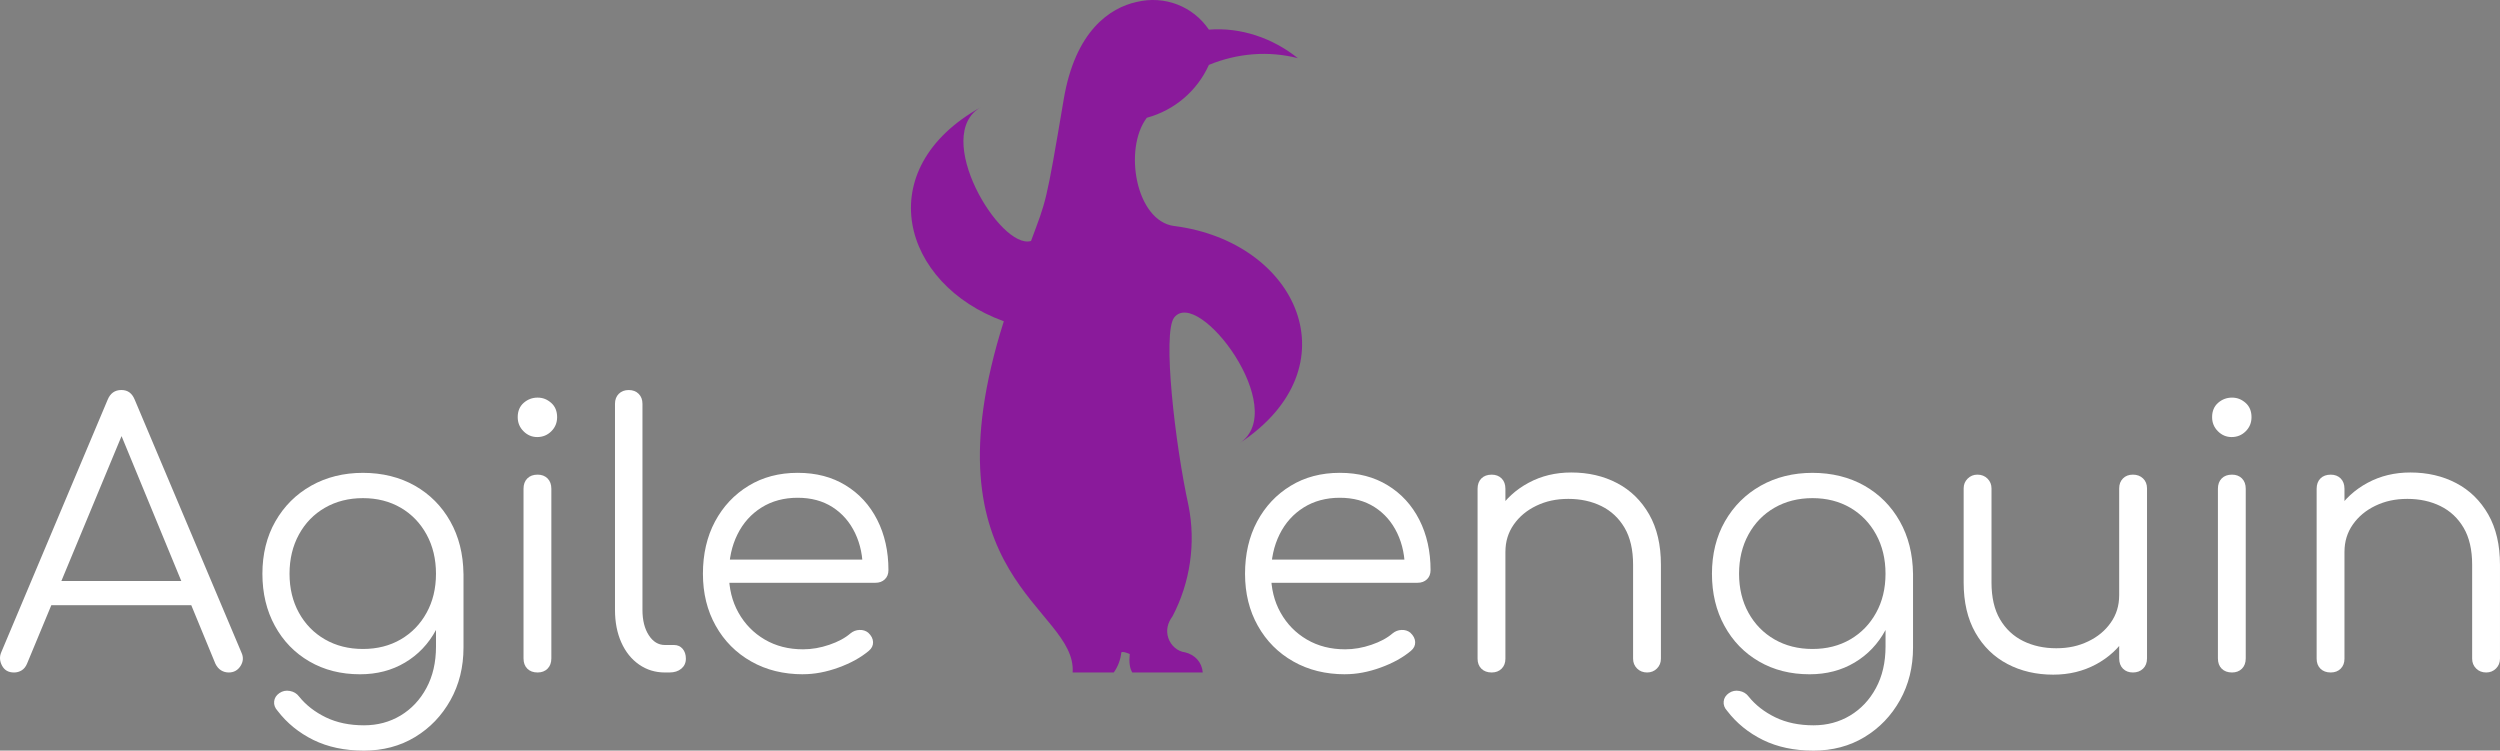
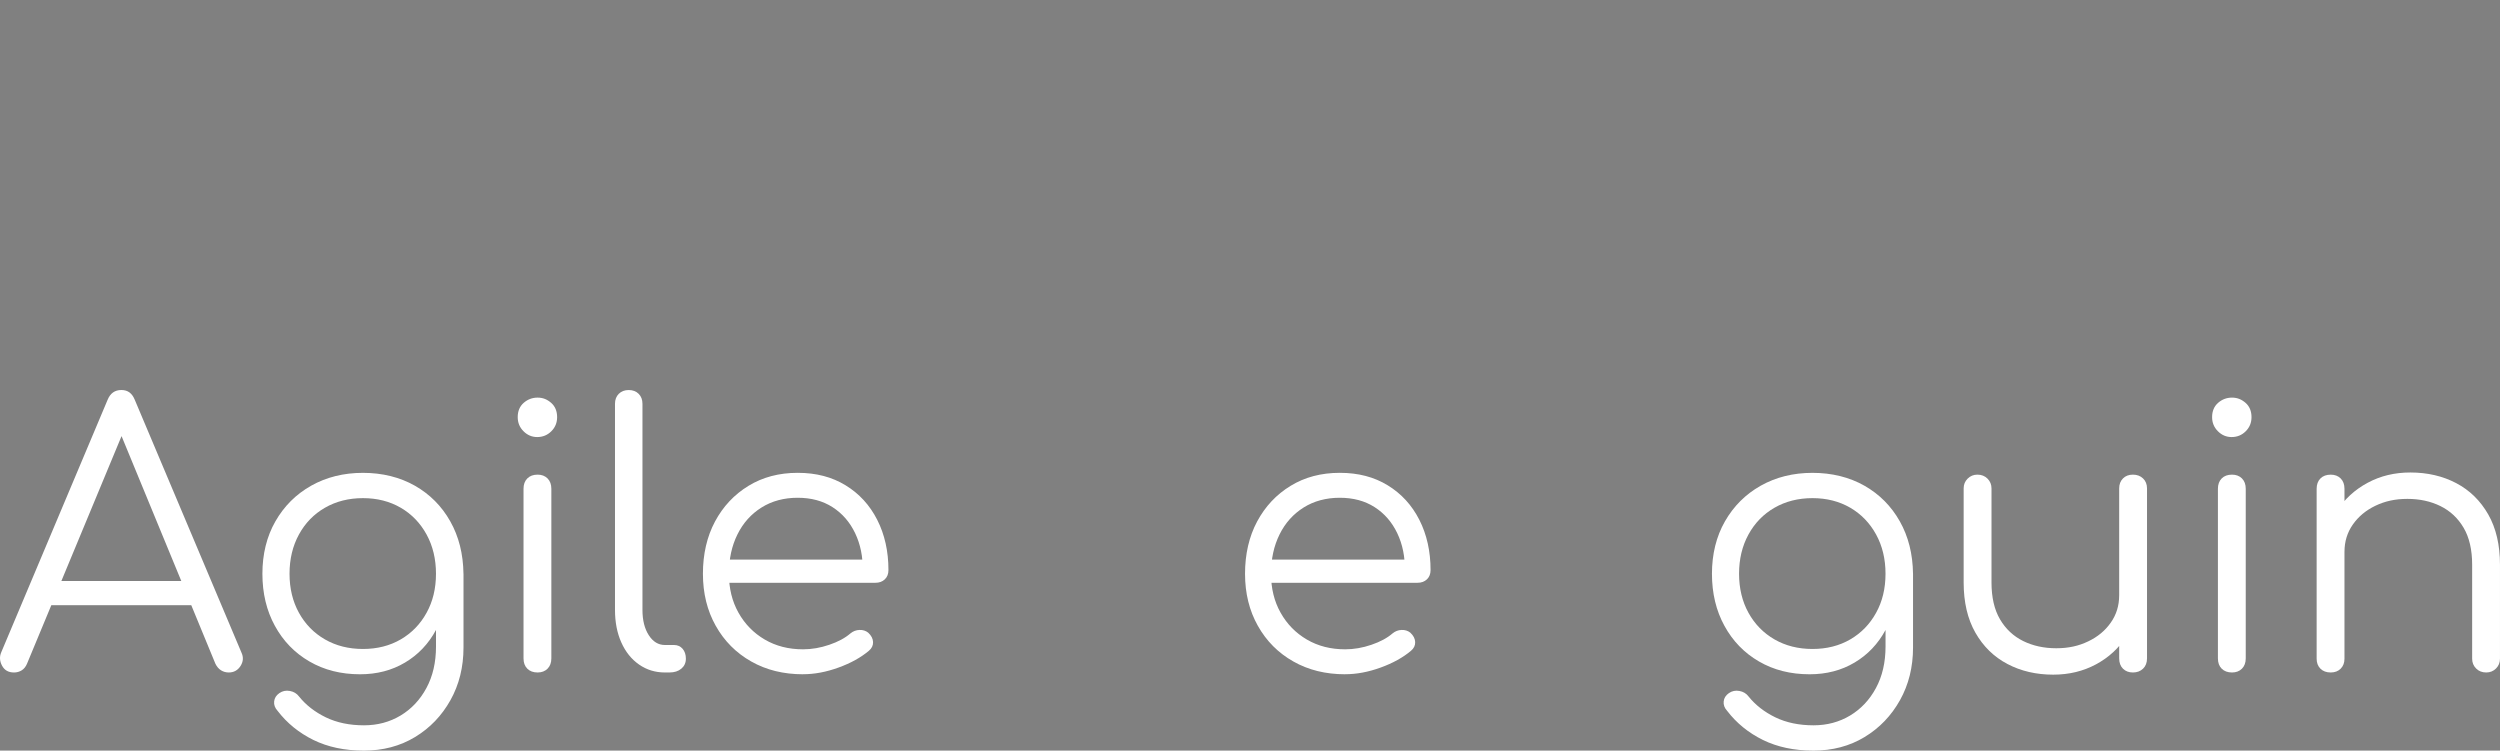
<svg xmlns="http://www.w3.org/2000/svg" id="Capa_2" data-name="Capa 2" viewBox="0 0 1378.03 413.74">
  <rect x="0" y="0" width="1378.03" height="413.74" fill="#808080" stroke="none" />
  <defs>
    <style>
      .cls-1 {
        fill: #fff;
      }

      .cls-2 {
        fill: #8a1a9b;
        fill-rule: evenodd;
      }
    </style>
  </defs>
  <g id="Capa_2-2" data-name="Capa 2">
    <g>
      <g>
        <path class="cls-1" d="M7.68,370.68c-3.05,0-5.24-1.27-6.57-3.78-1.33-2.53-1.46-5-.41-7.38l58.62-139.15c1.46-3.59,3.99-5.39,7.58-5.39s5.91,1.8,7.38,5.39l58.81,139.34c1.18,2.53,1.02,4.98-.5,7.38-1.53,2.38-3.68,3.59-6.49,3.59-1.59,0-3.02-.41-4.28-1.2s-2.29-2-3.08-3.59l-54.82-132.97h6.18L14.87,365.9c-.67,1.59-1.64,2.79-2.89,3.59-1.27.79-2.69,1.2-4.3,1.2ZM20.84,333.6l5.99-13.35h80.94l5.99,13.35H20.84Z" />
        <path class="cls-1" d="M198.45,371.67c-10.5,0-19.79-2.35-27.9-7.07-8.11-4.7-14.46-11.26-19.03-19.63-4.59-8.37-6.88-17.94-6.88-28.72s2.38-20.52,7.17-28.89c4.79-8.37,11.36-14.93,19.73-19.65,8.39-4.7,17.88-7.07,28.52-7.07s20.3,2.37,28.6,7.07c8.31,4.72,14.81,11.28,19.53,19.65,4.72,8.37,7.14,18.01,7.28,28.89l-8.97,4.79c0,9.85-2.06,18.58-6.18,26.22-4.12,7.64-9.8,13.63-17.05,17.94-7.24,4.32-15.51,6.47-24.82,6.47ZM200.45,413.74c-10.5,0-19.73-1.96-27.71-5.87-7.97-3.93-14.55-9.28-19.73-16.05-1.48-1.61-2.09-3.33-1.9-5.19.19-1.87,1.17-3.39,2.89-4.59,1.72-1.18,3.65-1.59,5.78-1.18,2.13.39,3.8,1.4,5,2.99,3.84,4.79,8.79,8.63,14.84,11.57,6.05,2.92,13.06,4.38,21.03,4.38,7.45,0,14.16-1.8,20.15-5.39,5.97-3.59,10.72-8.63,14.24-15.15,3.52-6.51,5.29-14.15,5.29-22.92v-30.31l5.78-11.55,9.38,1.78v40.67c0,10.77-2.4,20.44-7.19,29.01-4.79,8.57-11.29,15.35-19.53,20.33-8.24,5-17.67,7.48-28.31,7.48ZM200.06,357.72c7.84,0,14.78-1.75,20.83-5.27,6.04-3.52,10.79-8.4,14.24-14.67,3.46-6.23,5.19-13.42,5.19-21.53s-1.74-15.31-5.19-21.63c-3.46-6.31-8.21-11.23-14.24-14.75-6.05-3.52-13-5.29-20.83-5.29s-14.83,1.77-20.94,5.29c-6.12,3.52-10.89,8.44-14.34,14.75s-5.19,13.53-5.19,21.63,1.74,15.3,5.19,21.53c3.46,6.26,8.23,11.15,14.34,14.67,6.12,3.52,13.09,5.27,20.94,5.27Z" />
        <path class="cls-1" d="M296.13,240.91c-2.92,0-5.45-1.07-7.56-3.2-2.14-2.13-3.2-4.72-3.2-7.77,0-3.33,1.1-5.95,3.29-7.88,2.19-1.91,4.74-2.89,7.67-2.89s5.27.97,7.48,2.89c2.19,1.93,3.28,4.56,3.28,7.88,0,3.05-1.05,5.65-3.18,7.77s-4.72,3.2-7.79,3.2ZM296.34,370.68c-2.4,0-4.28-.7-5.68-2.09-1.4-1.4-2.09-3.29-2.09-5.68v-93.5c0-2.4.7-4.28,2.09-5.69,1.4-1.4,3.28-2.09,5.68-2.09,2.26,0,4.09.7,5.48,2.09,1.4,1.41,2.09,3.29,2.09,5.69v93.5c0,2.38-.7,4.28-2.09,5.68-1.4,1.4-3.23,2.09-5.48,2.09Z" />
        <path class="cls-1" d="M366.51,370.68c-5.32,0-10.07-1.46-14.26-4.38-4.19-2.92-7.45-6.98-9.77-12.17-2.32-5.18-3.49-11.16-3.49-17.94v-113.63c0-2.26.7-4.09,2.09-5.48,1.4-1.4,3.23-2.09,5.48-2.09s4.09.7,5.48,2.09c1.4,1.4,2.09,3.23,2.09,5.48v113.63c0,5.71,1.17,10.37,3.49,13.95,2.32,3.6,5.29,5.39,8.87,5.39h4.98c2,0,3.59.7,4.79,2.09,1.2,1.4,1.8,3.23,1.8,5.48s-.84,4.09-2.5,5.48c-1.67,1.4-3.83,2.09-6.47,2.09h-2.6Z" />
        <path class="cls-1" d="M442.66,371.67c-10.76,0-20.3-2.35-28.6-7.07-8.31-4.7-14.83-11.26-19.53-19.63-4.72-8.37-7.07-17.94-7.07-28.72s2.22-20.49,6.67-28.8c4.46-8.31,10.59-14.86,18.45-19.65,7.84-4.79,16.87-7.17,27.11-7.17s18.9,2.29,26.41,6.88c7.51,4.59,13.32,10.93,17.44,19.03,4.12,8.11,6.18,17.36,6.18,27.71,0,2.14-.67,3.83-2,5.09-1.33,1.27-3.05,1.9-5.18,1.9h-84.72v-12.77h86.31l-8.57,6.18c.13-7.71-1.27-14.62-4.19-20.73-2.92-6.12-7.07-10.89-12.46-14.36-5.39-3.46-11.79-5.18-19.24-5.18s-14.23,1.78-19.94,5.39c-5.71,3.59-10.14,8.53-13.25,14.84-3.13,6.31-4.69,13.53-4.69,21.63s1.77,15.3,5.29,21.53c3.52,6.26,8.34,11.18,14.46,14.76,6.12,3.59,13.16,5.39,21.12,5.39,4.79,0,9.6-.84,14.46-2.5,4.85-1.65,8.74-3.75,11.66-6.28,1.46-1.2,3.11-1.83,4.98-1.9s3.46.44,4.79,1.49c1.74,1.61,2.63,3.33,2.69,5.19.06,1.87-.7,3.46-2.29,4.79-4.4,3.72-9.98,6.81-16.74,9.26-6.78,2.47-13.3,3.68-19.55,3.68Z" />
        <path class="cls-1" d="M741.48,371.67c-10.76,0-20.3-2.35-28.6-7.07-8.31-4.7-14.83-11.26-19.53-19.63-4.72-8.37-7.07-17.94-7.07-28.72s2.22-20.49,6.67-28.8c4.46-8.31,10.59-14.86,18.45-19.65,7.84-4.79,16.87-7.17,27.11-7.17s18.9,2.29,26.41,6.88c7.51,4.59,13.32,10.93,17.44,19.03,4.12,8.11,6.18,17.36,6.18,27.71,0,2.14-.67,3.83-2,5.09-1.33,1.27-3.05,1.9-5.18,1.9h-84.72v-12.77h86.31l-8.57,6.18c.13-7.71-1.27-14.62-4.19-20.73-2.92-6.12-7.07-10.89-12.46-14.36-5.39-3.46-11.79-5.18-19.24-5.18s-14.23,1.78-19.94,5.39c-5.71,3.59-10.14,8.53-13.25,14.84-3.13,6.31-4.69,13.53-4.69,21.63s1.77,15.3,5.29,21.53c3.52,6.26,8.34,11.18,14.46,14.76,6.12,3.59,13.16,5.39,21.12,5.39,4.79,0,9.6-.84,14.46-2.5,4.85-1.65,8.74-3.75,11.66-6.28,1.46-1.2,3.11-1.83,4.98-1.9s3.46.44,4.79,1.49c1.74,1.61,2.63,3.33,2.69,5.19.06,1.87-.7,3.46-2.29,4.79-4.4,3.72-9.98,6.81-16.74,9.26-6.78,2.47-13.3,3.68-19.55,3.68Z" />
-         <path class="cls-1" d="M822.23,370.68c-2.38,0-4.28-.7-5.68-2.09-1.4-1.4-2.09-3.23-2.09-5.48v-93.69c0-2.4.7-4.28,2.09-5.69,1.4-1.4,3.29-2.09,5.68-2.09,2.26,0,4.09.7,5.48,2.09,1.4,1.41,2.09,3.29,2.09,5.69v93.69c0,2.26-.7,4.09-2.09,5.48s-3.23,2.09-5.48,2.09ZM907.95,370.68c-2.26,0-4.12-.73-5.58-2.19s-2.19-3.26-2.19-5.39v-51.83c0-8.24-1.57-15.01-4.69-20.33-3.13-5.32-7.38-9.31-12.75-11.96-5.39-2.66-11.47-3.99-18.25-3.99s-12.39,1.27-17.63,3.78c-5.26,2.53-9.41,5.99-12.46,10.37-3.07,4.4-4.59,9.38-4.59,14.96h-10.97c.28-8.37,2.53-15.85,6.78-22.44,4.25-6.57,9.9-11.76,16.95-15.54,7.04-3.8,14.88-5.68,23.52-5.68,9.43,0,17.86,1.96,25.31,5.87,7.45,3.93,13.32,9.67,17.65,17.25,4.32,7.58,6.47,16.82,6.47,27.71v51.83c0,2.13-.73,3.93-2.19,5.39-1.46,1.46-3.26,2.19-5.39,2.19Z" />
        <path class="cls-1" d="M997.46,371.67c-10.5,0-19.79-2.35-27.9-7.07-8.11-4.7-14.46-11.26-19.03-19.63-4.59-8.37-6.88-17.94-6.88-28.72s2.38-20.52,7.17-28.89c4.79-8.37,11.36-14.93,19.73-19.65,8.39-4.7,17.88-7.07,28.52-7.07s20.3,2.37,28.6,7.07c8.31,4.72,14.81,11.28,19.53,19.65,4.72,8.37,7.14,18.01,7.28,28.89l-8.97,4.79c0,9.85-2.06,18.58-6.18,26.22-4.12,7.64-9.8,13.63-17.05,17.94-7.24,4.32-15.51,6.47-24.82,6.47ZM999.45,413.74c-10.5,0-19.73-1.96-27.71-5.87-7.97-3.93-14.55-9.28-19.73-16.05-1.48-1.61-2.09-3.33-1.9-5.19.19-1.87,1.17-3.39,2.89-4.59,1.72-1.18,3.65-1.59,5.78-1.18,2.13.39,3.8,1.4,5,2.99,3.84,4.79,8.79,8.63,14.84,11.57,6.05,2.92,13.06,4.38,21.03,4.38,7.45,0,14.16-1.8,20.15-5.39,5.97-3.59,10.72-8.63,14.24-15.15,3.52-6.51,5.29-14.15,5.29-22.92v-30.31l5.78-11.55,9.38,1.78v40.67c0,10.77-2.4,20.44-7.19,29.01-4.79,8.57-11.29,15.35-19.53,20.33-8.24,5-17.67,7.48-28.31,7.48ZM999.06,357.72c7.84,0,14.78-1.75,20.83-5.27,6.04-3.52,10.79-8.4,14.24-14.67,3.46-6.23,5.19-13.42,5.19-21.53s-1.74-15.31-5.19-21.63c-3.46-6.31-8.21-11.23-14.24-14.75-6.05-3.52-13-5.29-20.83-5.29s-14.83,1.77-20.94,5.29c-6.12,3.52-10.89,8.44-14.34,14.75-3.46,6.31-5.19,13.53-5.19,21.63s1.74,15.3,5.19,21.53c3.46,6.26,8.23,11.15,14.34,14.67,6.12,3.52,13.09,5.27,20.94,5.27Z" />
        <path class="cls-1" d="M1131.82,371.88c-9.43,0-17.86-1.96-25.31-5.89-7.45-3.91-13.32-9.67-17.65-17.25-4.32-7.58-6.47-16.81-6.47-27.71v-51.83c0-2.13.73-3.91,2.19-5.37,1.46-1.46,3.26-2.21,5.39-2.21,2.26,0,4.12.75,5.58,2.21s2.19,3.24,2.19,5.37v51.83c0,8.24,1.56,15.02,4.69,20.34,3.11,5.31,7.38,9.3,12.75,11.96,5.39,2.66,11.47,3.99,18.25,3.99s12.39-1.27,17.63-3.8c5.26-2.51,9.41-5.97,12.46-10.37,3.07-4.38,4.59-9.36,4.59-14.94h10.97c-.41,8.37-2.69,15.85-6.88,22.42-4.19,6.59-9.8,11.76-16.86,15.56-7.04,3.78-14.88,5.68-23.52,5.68ZM1175.69,370.68c-2.27,0-4.09-.7-5.48-2.09-1.4-1.4-2.09-3.29-2.09-5.68v-93.71c0-2.26.7-4.07,2.09-5.48,1.4-1.4,3.21-2.09,5.48-2.09s4.12.7,5.58,2.09c1.46,1.41,2.19,3.23,2.19,5.48v93.71c0,2.38-.73,4.28-2.19,5.68-1.46,1.4-3.33,2.09-5.58,2.09Z" />
        <path class="cls-1" d="M1230.1,240.91c-2.92,0-5.45-1.07-7.56-3.2-2.14-2.13-3.2-4.72-3.2-7.77,0-3.33,1.1-5.95,3.29-7.88,2.19-1.91,4.74-2.89,7.67-2.89s5.27.97,7.48,2.89c2.19,1.93,3.28,4.56,3.28,7.88,0,3.05-1.05,5.65-3.18,7.77-2.13,2.13-4.72,3.2-7.79,3.2ZM1230.31,370.68c-2.4,0-4.28-.7-5.68-2.09-1.4-1.4-2.09-3.29-2.09-5.68v-93.5c0-2.4.7-4.28,2.09-5.69,1.4-1.4,3.28-2.09,5.68-2.09,2.26,0,4.09.7,5.48,2.09,1.4,1.41,2.09,3.29,2.09,5.69v93.5c0,2.38-.7,4.28-2.09,5.68-1.4,1.4-3.23,2.09-5.48,2.09Z" />
        <path class="cls-1" d="M1284.73,370.68c-2.38,0-4.28-.7-5.68-2.09-1.4-1.4-2.09-3.23-2.09-5.48v-93.69c0-2.4.7-4.28,2.09-5.69,1.4-1.4,3.29-2.09,5.68-2.09,2.26,0,4.09.7,5.48,2.09,1.4,1.41,2.09,3.29,2.09,5.69v93.69c0,2.26-.7,4.09-2.09,5.48-1.4,1.4-3.23,2.09-5.48,2.09ZM1370.45,370.68c-2.26,0-4.12-.73-5.58-2.19s-2.19-3.26-2.19-5.39v-51.83c0-8.24-1.57-15.01-4.69-20.33-3.13-5.32-7.38-9.31-12.75-11.96-5.39-2.66-11.47-3.99-18.25-3.99s-12.39,1.27-17.63,3.78c-5.26,2.53-9.41,5.99-12.46,10.37-3.07,4.4-4.59,9.38-4.59,14.96h-10.97c.28-8.37,2.53-15.85,6.78-22.44,4.25-6.57,9.9-11.76,16.95-15.54,7.04-3.8,14.88-5.68,23.52-5.68,9.43,0,17.86,1.96,25.31,5.87,7.45,3.93,13.32,9.67,17.65,17.25,4.32,7.58,6.47,16.82,6.47,27.71v51.83c0,2.13-.73,3.93-2.19,5.39-1.46,1.46-3.26,2.19-5.39,2.19Z" />
      </g>
-       <path class="cls-2" d="M647.25,124.59c-21.19-2.71-28.07-42.55-15.12-59.67,15.27-4.16,27.75-14.8,34.23-29.15,15.73-6.47,32.85-7.86,49.04-3.7-13.88-11.11-31.46-17.12-49.04-15.73-8.79-12.96-24.52-18.96-39.79-15.27-14.8,3.24-33.88,15.97-40.23,53.66-9.98,59.21-9.62,55.32-18.02,78.1-16.99,5.13-55.21-58.46-27.47-73.86-61.62,34.21-43.89,97.81,12.47,118.11,0,.02-.01.03-.02.05-45.11,142.31,40.28,157.46,37.96,193.54h22.67c2.31-3.24,3.71-6.93,4.17-11.09.93-.46,2.31,0,4.62.92-.46,4.62,0,7.85,1.39,10.17h38.86c-.46-5.55-4.17-9.71-9.71-11.09-4.17-.46-7.86-3.7-9.26-7.87-1.39-4.16-.46-8.32,2.32-12.02,9.71-18.5,12.95-40.26,8.79-61.07-7.4-33.77-14.49-95.27-7.86-103.62,13.43-16.93,64.23,50.67,35.98,69.32,63.53-41.93,32.17-111.02-35.98-119.74Z" />
    </g>
  </g>
</svg>